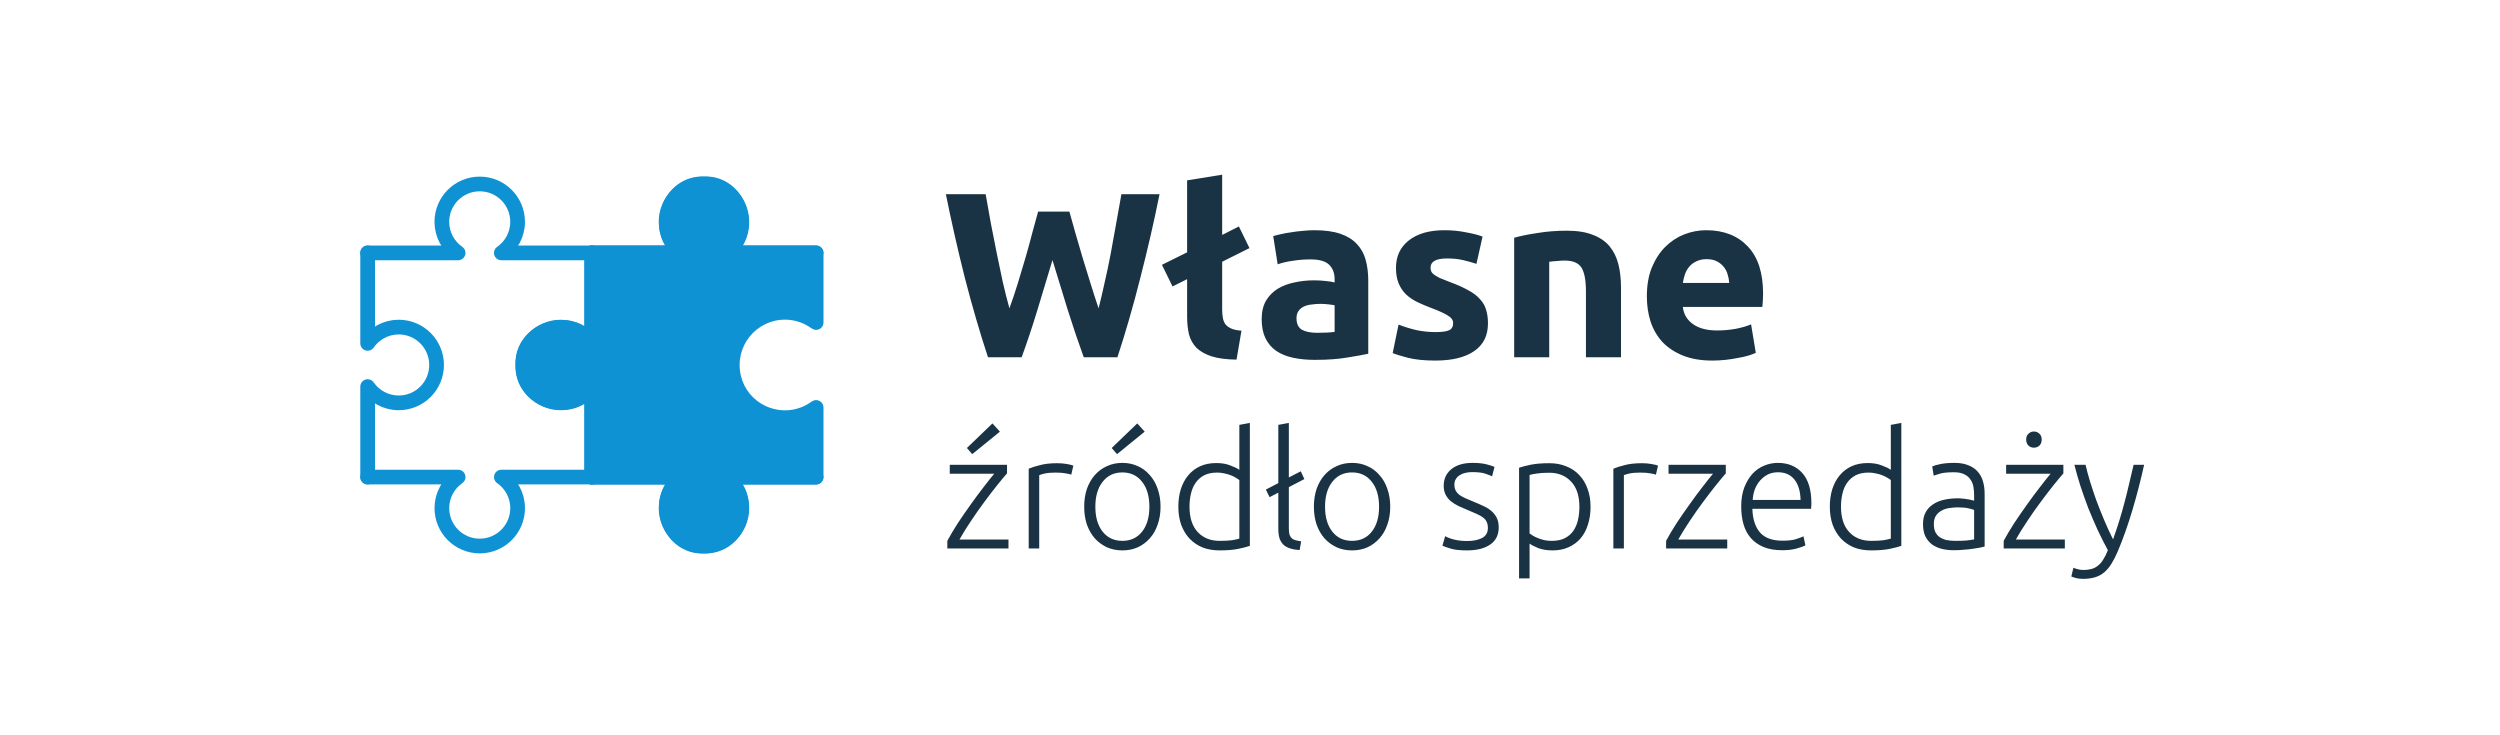
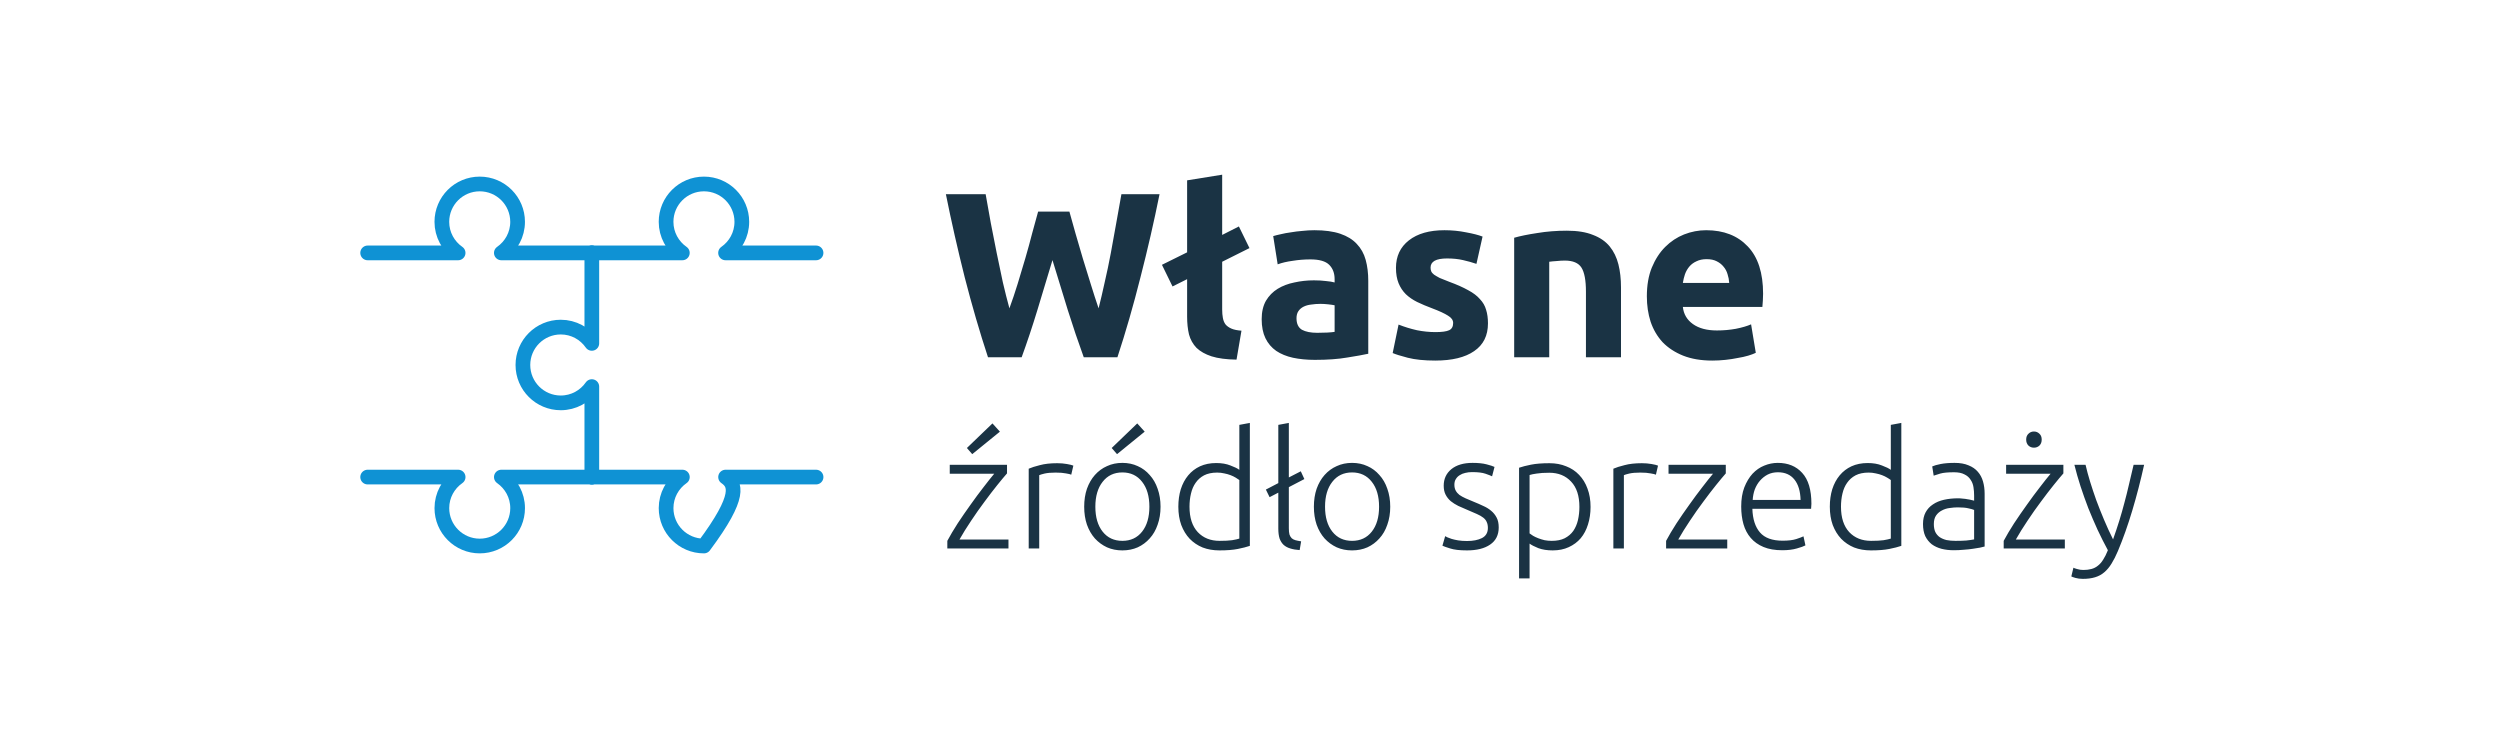
<svg xmlns="http://www.w3.org/2000/svg" width="170" height="50" viewBox="0 0 170 50" fill="none">
-   <path d="M55.997 27.714C55.997 27.433 55.77 27.206 55.489 27.206C55.386 27.206 55.295 27.245 55.214 27.298C55.205 27.302 55.19 27.306 55.186 27.31C54.317 27.944 53.139 28.115 52.041 27.599C51.21 27.209 50.584 26.441 50.378 25.546C49.915 23.532 51.441 21.736 53.379 21.736C54.036 21.736 54.666 21.949 55.185 22.328C55.193 22.333 55.209 22.34 55.222 22.346C55.301 22.396 55.389 22.433 55.49 22.433C55.771 22.433 55.998 22.206 55.998 21.925V17.209C55.998 17.205 56 17.202 56 17.199C56 16.988 55.872 16.808 55.689 16.73C55.628 16.704 55.56 16.69 55.49 16.69C55.488 16.69 55.487 16.691 55.485 16.691H50.519C50.947 15.97 51.056 15.062 50.777 14.17C50.35 12.805 49.213 11.948 47.887 12.003C46.526 11.944 45.388 12.806 44.963 14.17C44.684 15.062 44.793 15.97 45.221 16.69H40.249C40.249 16.69 40.246 16.689 40.244 16.689C39.964 16.689 39.736 16.916 39.736 17.197V22.17C39.016 21.742 38.107 21.634 37.216 21.912C35.852 22.337 35.002 23.486 35.05 24.8C35.002 26.152 35.852 27.3 37.217 27.726C38.109 28.004 39.017 27.895 39.736 27.468V32.44C39.736 32.652 39.866 32.833 40.049 32.909C40.11 32.935 40.177 32.949 40.247 32.949H45.22C44.793 33.669 44.684 34.578 44.962 35.47C45.388 36.834 46.528 37.691 47.851 37.636C47.887 37.638 47.924 37.638 47.959 37.638C49.263 37.638 50.362 36.797 50.776 35.47C51.054 34.577 50.946 33.669 50.518 32.949H55.491C55.772 32.949 55.999 32.722 55.999 32.441C55.999 32.438 55.997 32.435 55.997 32.432V27.715L55.997 27.714Z" fill="#0F92D4" />
  <path d="M40.243 17.197H34.091C34.758 16.732 35.197 15.961 35.197 15.085C35.197 13.663 34.044 12.51 32.621 12.51C31.198 12.51 30.046 13.663 30.046 15.085C30.046 15.961 30.485 16.732 31.152 17.197H25" stroke="#0F92D4" stroke-linecap="round" stroke-linejoin="round" />
  <path d="M25 32.441H31.153C30.485 32.907 30.047 33.678 30.047 34.553C30.047 35.975 31.2 37.129 32.622 37.129C34.045 37.129 35.198 35.976 35.198 34.553C35.198 33.678 34.759 32.907 34.092 32.441H40.245" stroke="#0F92D4" stroke-linecap="round" stroke-linejoin="round" />
-   <path d="M25 32.44V26.288C25.465 26.955 26.236 27.394 27.112 27.394C28.534 27.394 29.687 26.241 29.687 24.818C29.687 23.395 28.535 22.242 27.112 22.242C26.236 22.242 25.465 22.681 25 23.349V17.196" stroke="#0F92D4" stroke-linecap="round" stroke-linejoin="round" />
  <path d="M40.244 17.197V23.35C39.779 22.682 39.008 22.243 38.132 22.243C36.71 22.243 35.557 23.396 35.557 24.819C35.557 26.242 36.71 27.395 38.132 27.395C39.008 27.395 39.779 26.956 40.244 26.288V32.441" stroke="#0F92D4" stroke-linecap="round" stroke-linejoin="round" />
  <path d="M55.491 17.197H49.338C50.006 16.732 50.444 15.961 50.444 15.085C50.444 13.663 49.292 12.51 47.869 12.51C46.446 12.51 45.293 13.663 45.293 15.085C45.293 15.961 45.732 16.732 46.399 17.197H40.247" stroke="#0F92D4" stroke-linecap="round" stroke-linejoin="round" />
-   <path d="M40.248 32.441H46.401C45.733 32.907 45.294 33.678 45.294 34.553C45.294 35.975 46.447 37.129 47.87 37.129C49.293 37.129 50.446 35.976 50.446 34.553C50.446 33.678 50.007 32.907 49.34 32.441H55.492" stroke="#0F92D4" stroke-linecap="round" stroke-linejoin="round" />
+   <path d="M40.248 32.441H46.401C45.733 32.907 45.294 33.678 45.294 34.553C45.294 35.975 46.447 37.129 47.87 37.129C50.446 33.678 50.007 32.907 49.34 32.441H55.492" stroke="#0F92D4" stroke-linecap="round" stroke-linejoin="round" />
  <path d="M72.72 14.391C72.848 14.828 72.987 15.324 73.136 15.879C73.296 16.423 73.461 16.988 73.632 17.575C73.813 18.162 73.995 18.748 74.176 19.335C74.357 19.922 74.533 20.466 74.704 20.967C74.843 20.423 74.981 19.831 75.12 19.191C75.269 18.551 75.408 17.89 75.536 17.207C75.664 16.524 75.787 15.847 75.904 15.175C76.032 14.492 76.149 13.836 76.256 13.207H78.848C78.475 15.063 78.043 16.946 77.552 18.855C77.072 20.764 76.549 22.578 75.984 24.295H73.696C73.323 23.271 72.96 22.199 72.608 21.079C72.256 19.948 71.909 18.818 71.568 17.687C71.227 18.818 70.885 19.948 70.544 21.079C70.203 22.199 69.845 23.271 69.472 24.295H67.184C66.619 22.578 66.091 20.764 65.6 18.855C65.12 16.946 64.693 15.063 64.32 13.207H67.024C67.131 13.836 67.248 14.492 67.376 15.175C67.504 15.847 67.637 16.524 67.776 17.207C67.915 17.89 68.053 18.551 68.192 19.191C68.341 19.831 68.491 20.423 68.64 20.967C68.832 20.444 69.019 19.89 69.2 19.303C69.381 18.716 69.557 18.13 69.728 17.543C69.899 16.956 70.053 16.391 70.192 15.847C70.341 15.303 70.475 14.818 70.592 14.391H72.72ZM79.012 18.007L80.724 17.159V12.263L83.108 11.879V15.975L84.244 15.399L84.964 16.871L83.108 17.799V21.047C83.108 21.26 83.124 21.452 83.156 21.623C83.188 21.794 83.246 21.938 83.332 22.055C83.428 22.172 83.561 22.268 83.732 22.343C83.903 22.418 84.132 22.466 84.42 22.487L84.084 24.455C83.391 24.444 82.825 24.37 82.388 24.231C81.961 24.092 81.62 23.9 81.364 23.655C81.118 23.399 80.948 23.095 80.852 22.743C80.766 22.38 80.724 21.975 80.724 21.527V18.983L79.732 19.479L79.012 18.007ZM89.57 22.631C89.805 22.631 90.029 22.626 90.242 22.615C90.456 22.604 90.626 22.588 90.754 22.567V20.759C90.658 20.738 90.514 20.716 90.322 20.695C90.13 20.674 89.954 20.663 89.794 20.663C89.57 20.663 89.357 20.679 89.154 20.711C88.962 20.732 88.792 20.78 88.642 20.855C88.493 20.93 88.376 21.031 88.29 21.159C88.205 21.287 88.162 21.447 88.162 21.639C88.162 22.012 88.285 22.274 88.53 22.423C88.786 22.562 89.133 22.631 89.57 22.631ZM89.378 15.655C90.082 15.655 90.669 15.735 91.138 15.895C91.608 16.055 91.981 16.284 92.258 16.583C92.546 16.882 92.749 17.244 92.866 17.671C92.984 18.098 93.042 18.572 93.042 19.095V24.055C92.701 24.13 92.226 24.215 91.618 24.311C91.01 24.418 90.274 24.471 89.41 24.471C88.866 24.471 88.37 24.423 87.922 24.327C87.485 24.231 87.106 24.076 86.786 23.863C86.466 23.639 86.221 23.351 86.05 22.999C85.88 22.647 85.794 22.215 85.794 21.703C85.794 21.212 85.89 20.796 86.082 20.455C86.285 20.114 86.552 19.842 86.882 19.639C87.213 19.436 87.592 19.292 88.018 19.207C88.445 19.111 88.888 19.063 89.346 19.063C89.656 19.063 89.928 19.079 90.162 19.111C90.408 19.132 90.605 19.164 90.754 19.207V18.983C90.754 18.578 90.632 18.252 90.386 18.007C90.141 17.762 89.714 17.639 89.106 17.639C88.701 17.639 88.301 17.671 87.906 17.735C87.512 17.788 87.17 17.868 86.882 17.975L86.578 16.055C86.717 16.012 86.888 15.97 87.09 15.927C87.304 15.874 87.533 15.831 87.778 15.799C88.024 15.756 88.28 15.724 88.546 15.703C88.824 15.671 89.101 15.655 89.378 15.655ZM97.614 22.583C98.052 22.583 98.361 22.54 98.542 22.455C98.724 22.37 98.814 22.204 98.814 21.959C98.814 21.767 98.697 21.602 98.462 21.463C98.228 21.314 97.87 21.148 97.39 20.967C97.017 20.828 96.675 20.684 96.366 20.535C96.067 20.386 95.811 20.21 95.598 20.007C95.385 19.794 95.219 19.543 95.102 19.255C94.985 18.967 94.926 18.62 94.926 18.215C94.926 17.426 95.219 16.802 95.806 16.343C96.393 15.884 97.198 15.655 98.222 15.655C98.734 15.655 99.225 15.703 99.694 15.799C100.163 15.884 100.537 15.98 100.814 16.087L100.398 17.943C100.121 17.847 99.817 17.762 99.486 17.687C99.166 17.612 98.803 17.575 98.398 17.575C97.651 17.575 97.278 17.783 97.278 18.199C97.278 18.295 97.294 18.38 97.326 18.455C97.358 18.53 97.422 18.604 97.518 18.679C97.614 18.743 97.742 18.818 97.902 18.903C98.073 18.978 98.286 19.063 98.542 19.159C99.065 19.351 99.497 19.543 99.838 19.735C100.179 19.916 100.446 20.119 100.638 20.343C100.841 20.556 100.979 20.796 101.054 21.063C101.139 21.33 101.182 21.639 101.182 21.991C101.182 22.823 100.867 23.452 100.238 23.879C99.62 24.306 98.74 24.519 97.598 24.519C96.852 24.519 96.228 24.455 95.726 24.327C95.236 24.199 94.894 24.092 94.702 24.007L95.102 22.071C95.507 22.231 95.924 22.359 96.35 22.455C96.777 22.54 97.198 22.583 97.614 22.583ZM102.964 16.167C103.369 16.05 103.892 15.943 104.532 15.847C105.172 15.74 105.844 15.687 106.548 15.687C107.262 15.687 107.854 15.783 108.324 15.975C108.804 16.156 109.182 16.418 109.46 16.759C109.737 17.1 109.934 17.506 110.052 17.975C110.169 18.444 110.228 18.967 110.228 19.543V24.295H107.844V19.831C107.844 19.063 107.742 18.519 107.54 18.199C107.337 17.879 106.958 17.719 106.404 17.719C106.233 17.719 106.052 17.73 105.86 17.751C105.668 17.762 105.497 17.778 105.348 17.799V24.295H102.964V16.167ZM111.986 20.151C111.986 19.404 112.098 18.754 112.322 18.199C112.556 17.634 112.86 17.164 113.234 16.791C113.607 16.418 114.034 16.135 114.514 15.943C115.004 15.751 115.506 15.655 116.018 15.655C117.212 15.655 118.156 16.023 118.85 16.759C119.543 17.484 119.89 18.556 119.89 19.975C119.89 20.114 119.884 20.268 119.874 20.439C119.863 20.599 119.852 20.743 119.842 20.871H114.434C114.487 21.362 114.716 21.751 115.122 22.039C115.527 22.327 116.071 22.471 116.754 22.471C117.191 22.471 117.618 22.434 118.034 22.359C118.46 22.274 118.807 22.172 119.074 22.055L119.394 23.991C119.266 24.055 119.095 24.119 118.882 24.183C118.668 24.247 118.428 24.3 118.162 24.343C117.906 24.396 117.628 24.439 117.33 24.471C117.031 24.503 116.732 24.519 116.434 24.519C115.676 24.519 115.015 24.407 114.45 24.183C113.895 23.959 113.431 23.655 113.058 23.271C112.695 22.876 112.423 22.412 112.242 21.879C112.071 21.346 111.986 20.77 111.986 20.151ZM117.586 19.239C117.575 19.036 117.538 18.839 117.474 18.647C117.42 18.455 117.33 18.284 117.202 18.135C117.084 17.986 116.93 17.863 116.738 17.767C116.556 17.671 116.327 17.623 116.05 17.623C115.783 17.623 115.554 17.671 115.362 17.767C115.17 17.852 115.01 17.97 114.882 18.119C114.754 18.268 114.652 18.444 114.578 18.647C114.514 18.839 114.466 19.036 114.434 19.239H117.586ZM68.477 32.191C68.308 32.382 68.088 32.646 67.817 32.983C67.546 33.32 67.256 33.698 66.948 34.116C66.64 34.527 66.336 34.959 66.035 35.414C65.734 35.861 65.47 36.287 65.243 36.69H68.576V37.295H64.418V36.778C64.609 36.419 64.843 36.023 65.122 35.59C65.408 35.157 65.701 34.732 66.002 34.314C66.303 33.889 66.596 33.493 66.882 33.126C67.168 32.752 67.41 32.448 67.608 32.213H64.583V31.608H68.477V32.191ZM67.993 29.353L66.112 30.882L65.749 30.464L67.487 28.792L67.993 29.353ZM71.888 31.498C72.123 31.498 72.343 31.516 72.548 31.553C72.76 31.59 72.907 31.626 72.988 31.663L72.845 32.279C72.786 32.25 72.665 32.22 72.482 32.191C72.306 32.154 72.071 32.136 71.778 32.136C71.47 32.136 71.221 32.158 71.03 32.202C70.847 32.246 70.725 32.283 70.667 32.312V37.295H69.952V31.872C70.135 31.791 70.388 31.711 70.711 31.63C71.034 31.542 71.426 31.498 71.888 31.498ZM78.917 34.457C78.917 34.904 78.851 35.311 78.719 35.678C78.594 36.045 78.415 36.356 78.18 36.613C77.953 36.87 77.681 37.071 77.366 37.218C77.051 37.357 76.703 37.427 76.321 37.427C75.94 37.427 75.591 37.357 75.276 37.218C74.961 37.071 74.686 36.87 74.451 36.613C74.224 36.356 74.044 36.045 73.912 35.678C73.787 35.311 73.725 34.904 73.725 34.457C73.725 34.01 73.787 33.603 73.912 33.236C74.044 32.869 74.224 32.558 74.451 32.301C74.686 32.037 74.961 31.835 75.276 31.696C75.591 31.549 75.94 31.476 76.321 31.476C76.703 31.476 77.051 31.549 77.366 31.696C77.681 31.835 77.953 32.037 78.18 32.301C78.415 32.558 78.594 32.869 78.719 33.236C78.851 33.603 78.917 34.01 78.917 34.457ZM78.158 34.457C78.158 33.746 77.993 33.181 77.663 32.763C77.333 32.338 76.886 32.125 76.321 32.125C75.757 32.125 75.309 32.338 74.979 32.763C74.649 33.181 74.484 33.746 74.484 34.457C74.484 35.168 74.649 35.733 74.979 36.151C75.309 36.569 75.757 36.778 76.321 36.778C76.886 36.778 77.333 36.569 77.663 36.151C77.993 35.733 78.158 35.168 78.158 34.457ZM77.839 29.353L75.958 30.882L75.595 30.464L77.333 28.792L77.839 29.353ZM84.99 37.119C84.777 37.192 84.505 37.262 84.175 37.328C83.846 37.394 83.427 37.427 82.921 37.427C82.504 37.427 82.122 37.361 81.778 37.229C81.44 37.09 81.147 36.892 80.897 36.635C80.656 36.378 80.465 36.067 80.326 35.7C80.194 35.333 80.127 34.919 80.127 34.457C80.127 34.024 80.183 33.628 80.293 33.269C80.41 32.902 80.579 32.587 80.799 32.323C81.019 32.059 81.286 31.854 81.602 31.707C81.924 31.56 82.291 31.487 82.701 31.487C83.076 31.487 83.398 31.542 83.669 31.652C83.948 31.755 84.15 31.854 84.275 31.949V28.891L84.99 28.759V37.119ZM84.275 32.642C84.209 32.591 84.124 32.536 84.022 32.477C83.926 32.418 83.812 32.363 83.68 32.312C83.549 32.261 83.406 32.22 83.251 32.191C83.097 32.154 82.936 32.136 82.767 32.136C82.415 32.136 82.118 32.198 81.876 32.323C81.642 32.448 81.451 32.616 81.305 32.829C81.158 33.034 81.052 33.28 80.986 33.566C80.919 33.845 80.886 34.142 80.886 34.457C80.886 35.205 81.073 35.781 81.448 36.184C81.822 36.58 82.317 36.778 82.933 36.778C83.284 36.778 83.567 36.763 83.779 36.734C83.999 36.697 84.165 36.661 84.275 36.624V32.642ZM88.454 32.048L88.697 32.576L87.641 33.126V35.92C87.641 36.096 87.655 36.239 87.684 36.349C87.721 36.452 87.772 36.536 87.838 36.602C87.904 36.661 87.989 36.705 88.091 36.734C88.201 36.763 88.33 36.789 88.477 36.811L88.377 37.405C88.135 37.39 87.923 37.354 87.74 37.295C87.564 37.244 87.413 37.163 87.288 37.053C87.171 36.943 87.079 36.8 87.013 36.624C86.955 36.441 86.925 36.213 86.925 35.942V33.5L86.332 33.808L86.079 33.291L86.925 32.851V28.891L87.641 28.759V32.466L88.454 32.048ZM94.536 34.457C94.536 34.904 94.47 35.311 94.338 35.678C94.214 36.045 94.034 36.356 93.799 36.613C93.572 36.87 93.301 37.071 92.985 37.218C92.67 37.357 92.322 37.427 91.94 37.427C91.559 37.427 91.211 37.357 90.895 37.218C90.58 37.071 90.305 36.87 90.07 36.613C89.843 36.356 89.663 36.045 89.531 35.678C89.407 35.311 89.344 34.904 89.344 34.457C89.344 34.01 89.407 33.603 89.531 33.236C89.663 32.869 89.843 32.558 90.07 32.301C90.305 32.037 90.58 31.835 90.895 31.696C91.211 31.549 91.559 31.476 91.94 31.476C92.322 31.476 92.67 31.549 92.985 31.696C93.301 31.835 93.572 32.037 93.799 32.301C94.034 32.558 94.214 32.869 94.338 33.236C94.47 33.603 94.536 34.01 94.536 34.457ZM93.777 34.457C93.777 33.746 93.612 33.181 93.282 32.763C92.952 32.338 92.505 32.125 91.94 32.125C91.376 32.125 90.928 32.338 90.598 32.763C90.268 33.181 90.103 33.746 90.103 34.457C90.103 35.168 90.268 35.733 90.598 36.151C90.928 36.569 91.376 36.778 91.94 36.778C92.505 36.778 92.952 36.569 93.282 36.151C93.612 35.733 93.777 35.168 93.777 34.457ZM99.757 36.789C100.167 36.789 100.505 36.723 100.769 36.591C101.04 36.452 101.176 36.221 101.176 35.898C101.176 35.744 101.15 35.612 101.099 35.502C101.055 35.392 100.978 35.293 100.868 35.205C100.758 35.117 100.611 35.033 100.428 34.952C100.252 34.871 100.032 34.776 99.767 34.666C99.555 34.578 99.353 34.49 99.162 34.402C98.972 34.307 98.803 34.2 98.656 34.083C98.51 33.958 98.392 33.812 98.305 33.643C98.216 33.474 98.172 33.269 98.172 33.027C98.172 32.565 98.345 32.191 98.689 31.905C99.041 31.619 99.522 31.476 100.131 31.476C100.519 31.476 100.838 31.509 101.088 31.575C101.344 31.641 101.524 31.7 101.627 31.751L101.462 32.389C101.374 32.345 101.223 32.286 101.011 32.213C100.805 32.14 100.501 32.103 100.098 32.103C99.936 32.103 99.782 32.121 99.635 32.158C99.496 32.187 99.371 32.239 99.261 32.312C99.151 32.378 99.064 32.466 98.998 32.576C98.931 32.679 98.898 32.807 98.898 32.961C98.898 33.115 98.928 33.247 98.987 33.357C99.045 33.467 99.129 33.566 99.24 33.654C99.357 33.735 99.496 33.812 99.657 33.885C99.826 33.958 100.017 34.039 100.23 34.127C100.45 34.215 100.659 34.307 100.857 34.402C101.062 34.49 101.242 34.6 101.396 34.732C101.55 34.857 101.674 35.011 101.77 35.194C101.865 35.37 101.913 35.594 101.913 35.865C101.913 36.378 101.718 36.767 101.33 37.031C100.948 37.295 100.424 37.427 99.757 37.427C99.258 37.427 98.876 37.383 98.612 37.295C98.349 37.214 98.172 37.152 98.085 37.108L98.272 36.459C98.293 36.474 98.341 36.499 98.415 36.536C98.488 36.565 98.587 36.602 98.712 36.646C98.836 36.683 98.983 36.716 99.151 36.745C99.328 36.774 99.529 36.789 99.757 36.789ZM104.011 36.272C104.077 36.323 104.157 36.378 104.253 36.437C104.355 36.496 104.473 36.551 104.605 36.602C104.737 36.653 104.88 36.697 105.034 36.734C105.188 36.763 105.349 36.778 105.518 36.778C105.87 36.778 106.163 36.719 106.398 36.602C106.64 36.477 106.834 36.312 106.981 36.107C107.127 35.894 107.234 35.649 107.3 35.37C107.366 35.084 107.399 34.783 107.399 34.468C107.399 33.72 107.212 33.148 106.838 32.752C106.464 32.349 105.969 32.147 105.353 32.147C105.001 32.147 104.715 32.165 104.495 32.202C104.282 32.231 104.121 32.264 104.011 32.301V36.272ZM104.011 39.33H103.296V31.806C103.508 31.733 103.78 31.663 104.11 31.597C104.44 31.531 104.858 31.498 105.364 31.498C105.782 31.498 106.159 31.568 106.497 31.707C106.841 31.839 107.135 32.033 107.377 32.29C107.626 32.547 107.817 32.858 107.949 33.225C108.088 33.592 108.158 34.006 108.158 34.468C108.158 34.901 108.099 35.3 107.982 35.667C107.872 36.026 107.707 36.338 107.487 36.602C107.267 36.859 106.995 37.06 106.673 37.207C106.357 37.354 105.994 37.427 105.584 37.427C105.21 37.427 104.883 37.376 104.605 37.273C104.333 37.163 104.135 37.06 104.011 36.965V39.33ZM111.645 31.498C111.879 31.498 112.099 31.516 112.305 31.553C112.517 31.59 112.664 31.626 112.745 31.663L112.602 32.279C112.543 32.25 112.422 32.22 112.239 32.191C112.063 32.154 111.828 32.136 111.535 32.136C111.227 32.136 110.977 32.158 110.787 32.202C110.603 32.246 110.482 32.283 110.424 32.312V37.295H109.709V31.872C109.892 31.791 110.145 31.711 110.468 31.63C110.79 31.542 111.183 31.498 111.645 31.498ZM117.354 32.191C117.185 32.382 116.965 32.646 116.694 32.983C116.423 33.32 116.133 33.698 115.825 34.116C115.517 34.527 115.213 34.959 114.912 35.414C114.611 35.861 114.347 36.287 114.12 36.69H117.453V37.295H113.295V36.778C113.486 36.419 113.72 36.023 113.999 35.59C114.285 35.157 114.578 34.732 114.879 34.314C115.18 33.889 115.473 33.493 115.759 33.126C116.045 32.752 116.287 32.448 116.485 32.213H113.46V31.608H117.354V32.191ZM118.402 34.446C118.402 33.947 118.472 33.515 118.611 33.148C118.758 32.774 118.945 32.462 119.172 32.213C119.407 31.964 119.671 31.78 119.964 31.663C120.265 31.538 120.573 31.476 120.888 31.476C121.585 31.476 122.138 31.703 122.549 32.158C122.967 32.613 123.176 33.313 123.176 34.259C123.176 34.318 123.172 34.376 123.165 34.435C123.165 34.494 123.161 34.549 123.154 34.6H119.161C119.183 35.297 119.355 35.832 119.678 36.206C120.001 36.58 120.514 36.767 121.218 36.767C121.607 36.767 121.915 36.73 122.142 36.657C122.369 36.584 122.534 36.521 122.637 36.47L122.769 37.086C122.666 37.145 122.472 37.214 122.186 37.295C121.907 37.376 121.577 37.416 121.196 37.416C120.697 37.416 120.272 37.343 119.92 37.196C119.568 37.049 119.278 36.844 119.051 36.58C118.824 36.316 118.659 36.004 118.556 35.645C118.453 35.278 118.402 34.879 118.402 34.446ZM122.439 33.995C122.424 33.401 122.285 32.939 122.021 32.609C121.757 32.279 121.383 32.114 120.899 32.114C120.642 32.114 120.411 32.165 120.206 32.268C120.008 32.371 119.832 32.51 119.678 32.686C119.531 32.855 119.414 33.053 119.326 33.28C119.245 33.507 119.198 33.746 119.183 33.995H122.439ZM129.29 37.119C129.078 37.192 128.806 37.262 128.476 37.328C128.146 37.394 127.728 37.427 127.222 37.427C126.804 37.427 126.423 37.361 126.078 37.229C125.741 37.09 125.448 36.892 125.198 36.635C124.956 36.378 124.766 36.067 124.626 35.7C124.494 35.333 124.428 34.919 124.428 34.457C124.428 34.024 124.483 33.628 124.593 33.269C124.711 32.902 124.879 32.587 125.099 32.323C125.319 32.059 125.587 31.854 125.902 31.707C126.225 31.56 126.592 31.487 127.002 31.487C127.376 31.487 127.699 31.542 127.97 31.652C128.249 31.755 128.451 31.854 128.575 31.949V28.891L129.29 28.759V37.119ZM128.575 32.642C128.509 32.591 128.425 32.536 128.322 32.477C128.227 32.418 128.113 32.363 127.981 32.312C127.849 32.261 127.706 32.22 127.552 32.191C127.398 32.154 127.237 32.136 127.068 32.136C126.716 32.136 126.419 32.198 126.177 32.323C125.943 32.448 125.752 32.616 125.605 32.829C125.459 33.034 125.352 33.28 125.286 33.566C125.22 33.845 125.187 34.142 125.187 34.457C125.187 35.205 125.374 35.781 125.748 36.184C126.122 36.58 126.617 36.778 127.233 36.778C127.585 36.778 127.868 36.763 128.08 36.734C128.3 36.697 128.465 36.661 128.575 36.624V32.642ZM132.975 36.778C133.254 36.778 133.496 36.771 133.701 36.756C133.914 36.734 134.094 36.708 134.24 36.679V34.677C134.16 34.64 134.031 34.604 133.855 34.567C133.679 34.523 133.437 34.501 133.129 34.501C132.953 34.501 132.77 34.516 132.579 34.545C132.389 34.567 132.213 34.622 132.051 34.71C131.89 34.791 131.758 34.904 131.655 35.051C131.553 35.198 131.501 35.392 131.501 35.634C131.501 35.847 131.534 36.026 131.6 36.173C131.674 36.32 131.773 36.437 131.897 36.525C132.029 36.613 132.183 36.679 132.359 36.723C132.543 36.76 132.748 36.778 132.975 36.778ZM132.909 31.476C133.283 31.476 133.599 31.531 133.855 31.641C134.119 31.744 134.332 31.89 134.493 32.081C134.655 32.264 134.772 32.484 134.845 32.741C134.919 32.998 134.955 33.276 134.955 33.577V37.163C134.882 37.185 134.776 37.211 134.636 37.24C134.497 37.262 134.336 37.288 134.152 37.317C133.969 37.346 133.764 37.368 133.536 37.383C133.316 37.405 133.089 37.416 132.854 37.416C132.554 37.416 132.275 37.383 132.018 37.317C131.769 37.251 131.549 37.148 131.358 37.009C131.175 36.862 131.028 36.679 130.918 36.459C130.816 36.232 130.764 35.957 130.764 35.634C130.764 35.326 130.823 35.062 130.94 34.842C131.058 34.622 131.223 34.442 131.435 34.303C131.648 34.156 131.901 34.05 132.194 33.984C132.488 33.918 132.807 33.885 133.151 33.885C133.254 33.885 133.36 33.892 133.47 33.907C133.588 33.914 133.698 33.929 133.8 33.951C133.91 33.966 134.002 33.984 134.075 34.006C134.156 34.021 134.211 34.035 134.24 34.05V33.698C134.24 33.5 134.226 33.309 134.196 33.126C134.167 32.935 134.101 32.767 133.998 32.62C133.903 32.466 133.764 32.345 133.58 32.257C133.404 32.162 133.17 32.114 132.876 32.114C132.458 32.114 132.147 32.143 131.941 32.202C131.736 32.261 131.586 32.308 131.49 32.345L131.391 31.718C131.516 31.659 131.707 31.604 131.963 31.553C132.227 31.502 132.543 31.476 132.909 31.476ZM140.31 32.191C140.141 32.382 139.921 32.646 139.65 32.983C139.379 33.32 139.089 33.698 138.781 34.116C138.473 34.527 138.169 34.959 137.868 35.414C137.567 35.861 137.303 36.287 137.076 36.69H140.409V37.295H136.251V36.778C136.442 36.419 136.676 36.023 136.955 35.59C137.241 35.157 137.534 34.732 137.835 34.314C138.136 33.889 138.429 33.493 138.715 33.126C139.001 32.752 139.243 32.448 139.441 32.213H136.416V31.608H140.31V32.191ZM138.308 30.442C138.161 30.442 138.037 30.394 137.934 30.299C137.831 30.196 137.78 30.061 137.78 29.892C137.78 29.723 137.831 29.591 137.934 29.496C138.037 29.393 138.161 29.342 138.308 29.342C138.455 29.342 138.579 29.393 138.682 29.496C138.785 29.591 138.836 29.723 138.836 29.892C138.836 30.061 138.785 30.196 138.682 30.299C138.579 30.394 138.455 30.442 138.308 30.442ZM143.336 37.416C143.094 36.969 142.859 36.503 142.632 36.019C142.412 35.535 142.203 35.047 142.005 34.556C141.814 34.057 141.638 33.562 141.477 33.071C141.316 32.572 141.176 32.085 141.059 31.608H141.818C141.899 31.96 142.001 32.341 142.126 32.752C142.251 33.155 142.39 33.573 142.544 34.006C142.705 34.439 142.881 34.882 143.072 35.337C143.263 35.792 143.468 36.239 143.688 36.679C143.849 36.224 143.992 35.795 144.117 35.392C144.242 34.989 144.355 34.589 144.458 34.193C144.568 33.79 144.671 33.379 144.766 32.961C144.869 32.543 144.975 32.092 145.085 31.608H145.8C145.565 32.671 145.298 33.705 144.997 34.71C144.696 35.715 144.37 36.635 144.018 37.471C143.879 37.801 143.736 38.083 143.589 38.318C143.442 38.56 143.277 38.758 143.094 38.912C142.918 39.066 142.709 39.18 142.467 39.253C142.232 39.326 141.954 39.363 141.631 39.363C141.448 39.363 141.279 39.341 141.125 39.297C140.978 39.253 140.887 39.22 140.85 39.198L140.993 38.604C141.022 38.626 141.103 38.655 141.235 38.692C141.374 38.736 141.517 38.758 141.664 38.758C141.869 38.758 142.053 38.736 142.214 38.692C142.383 38.648 142.533 38.571 142.665 38.461C142.797 38.358 142.914 38.223 143.017 38.054C143.127 37.885 143.233 37.673 143.336 37.416Z" fill="#1A3344" />
</svg>